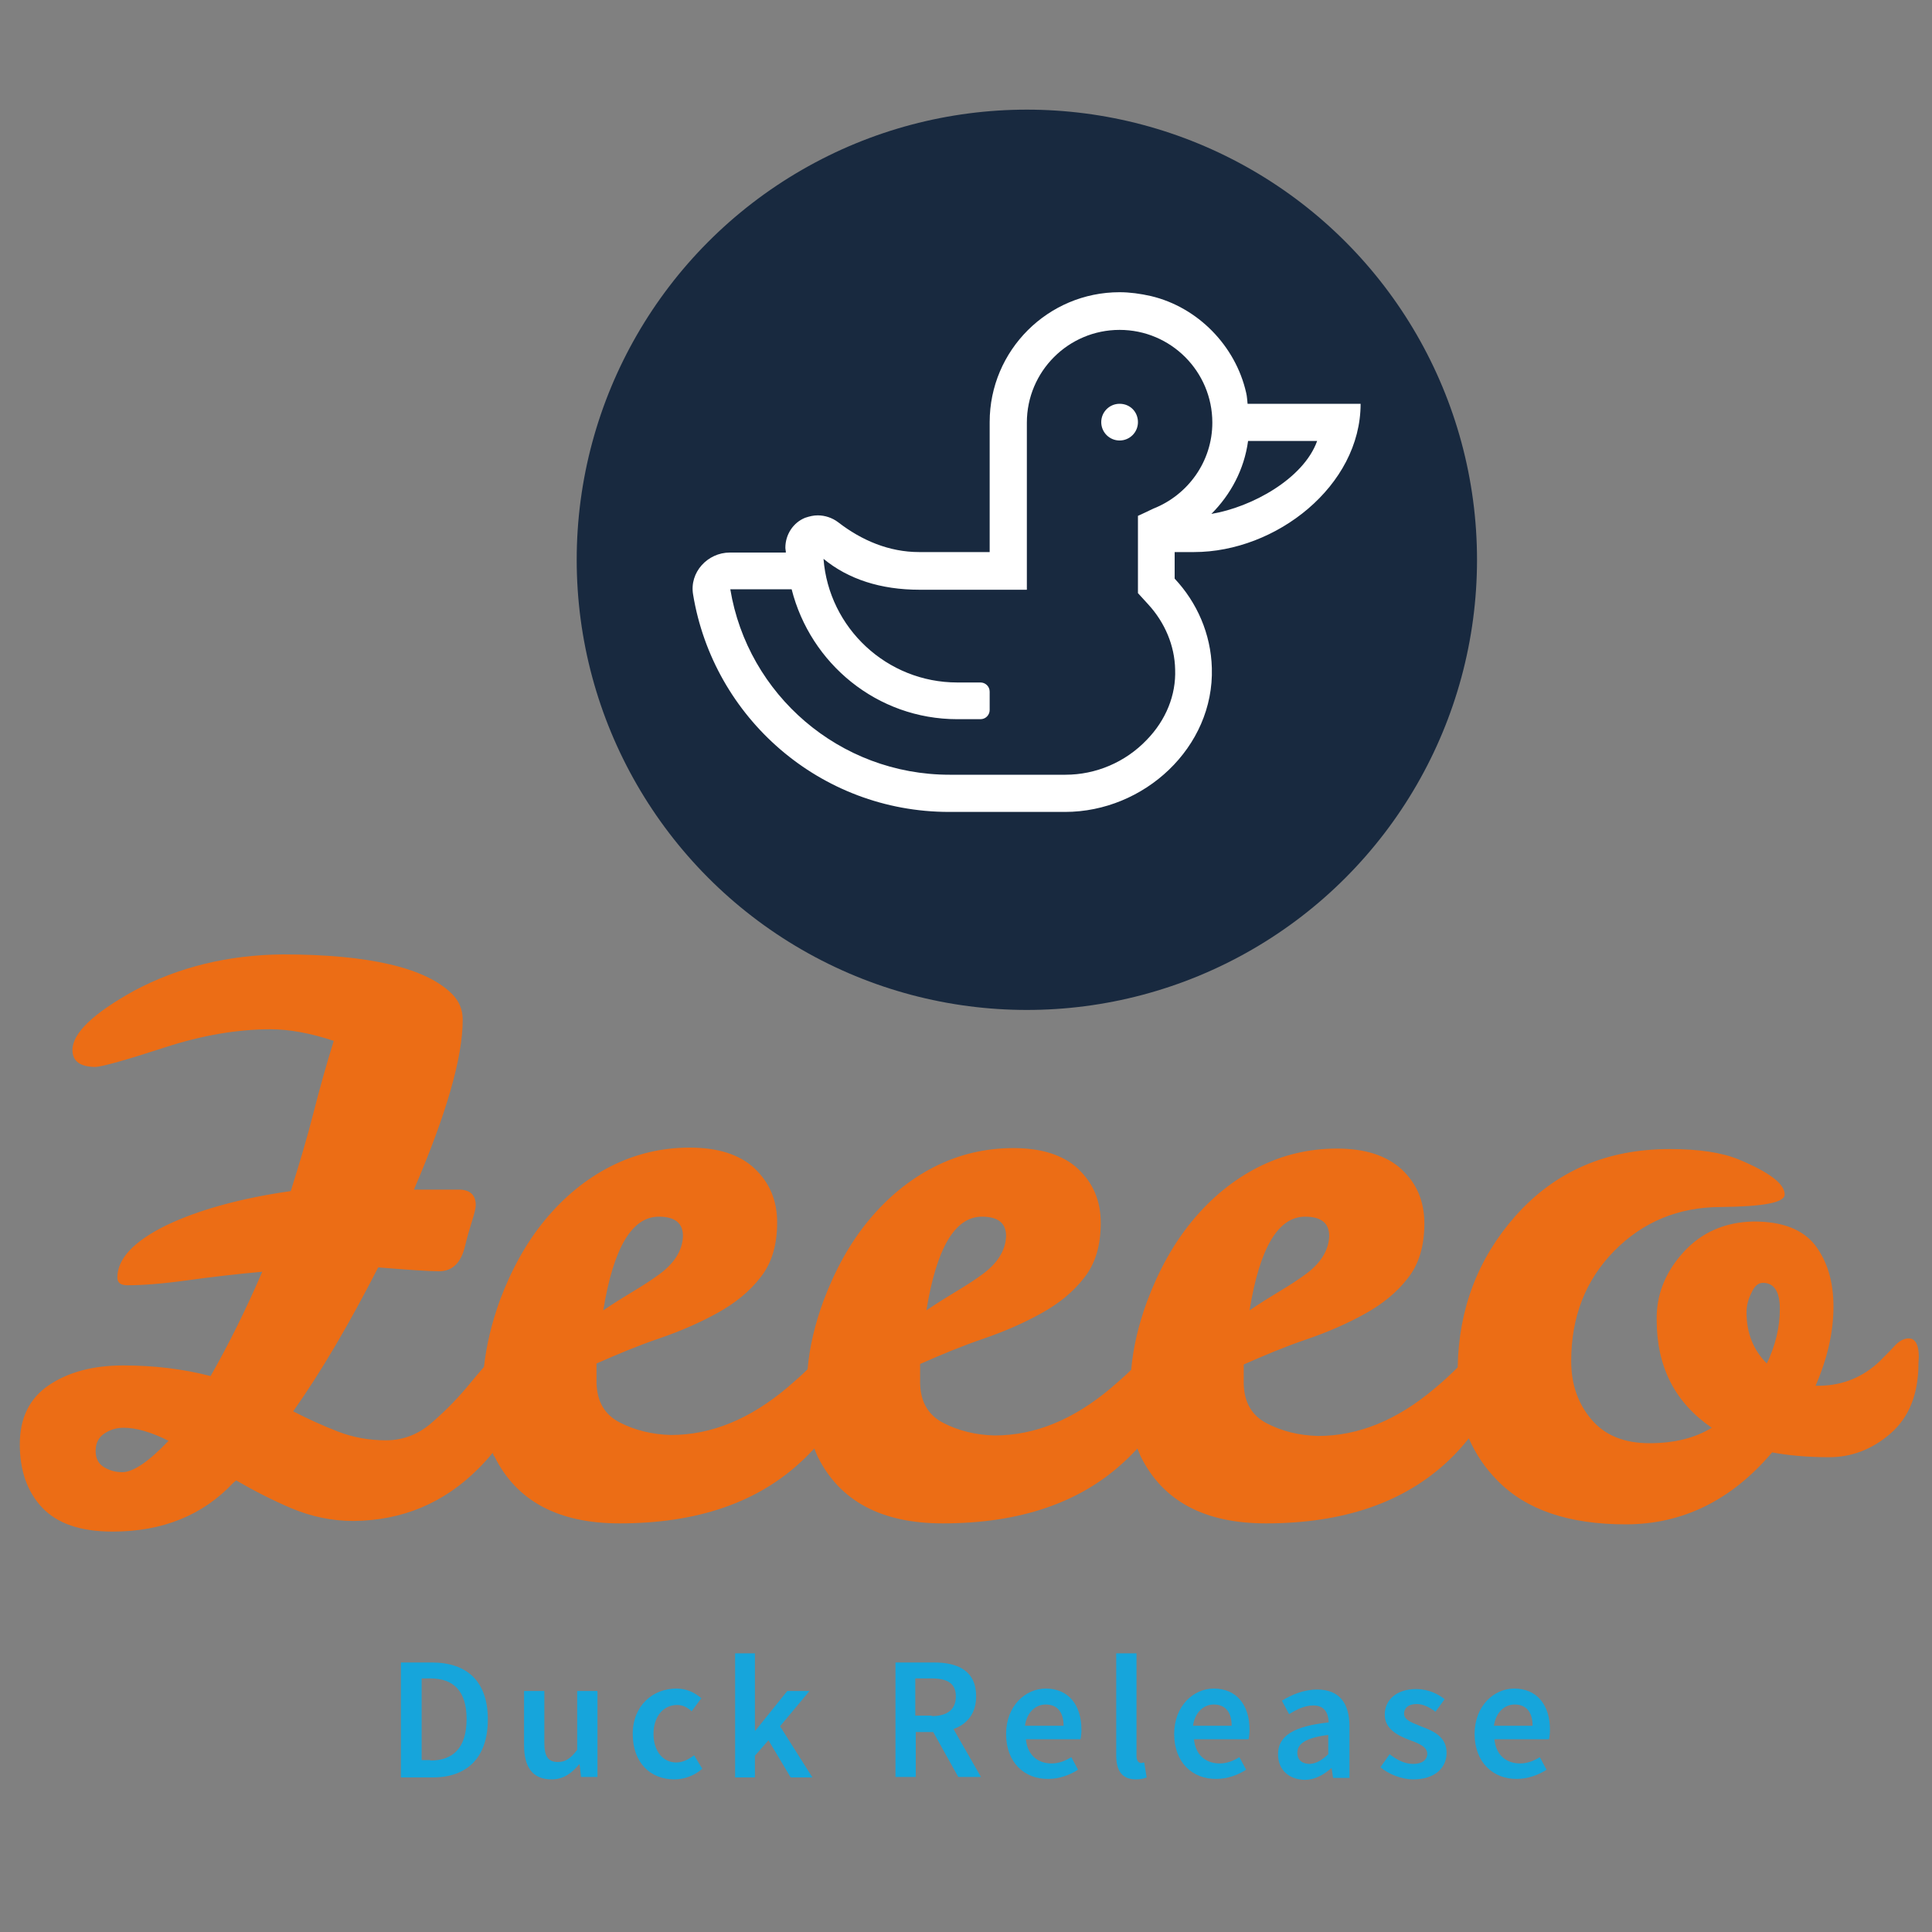
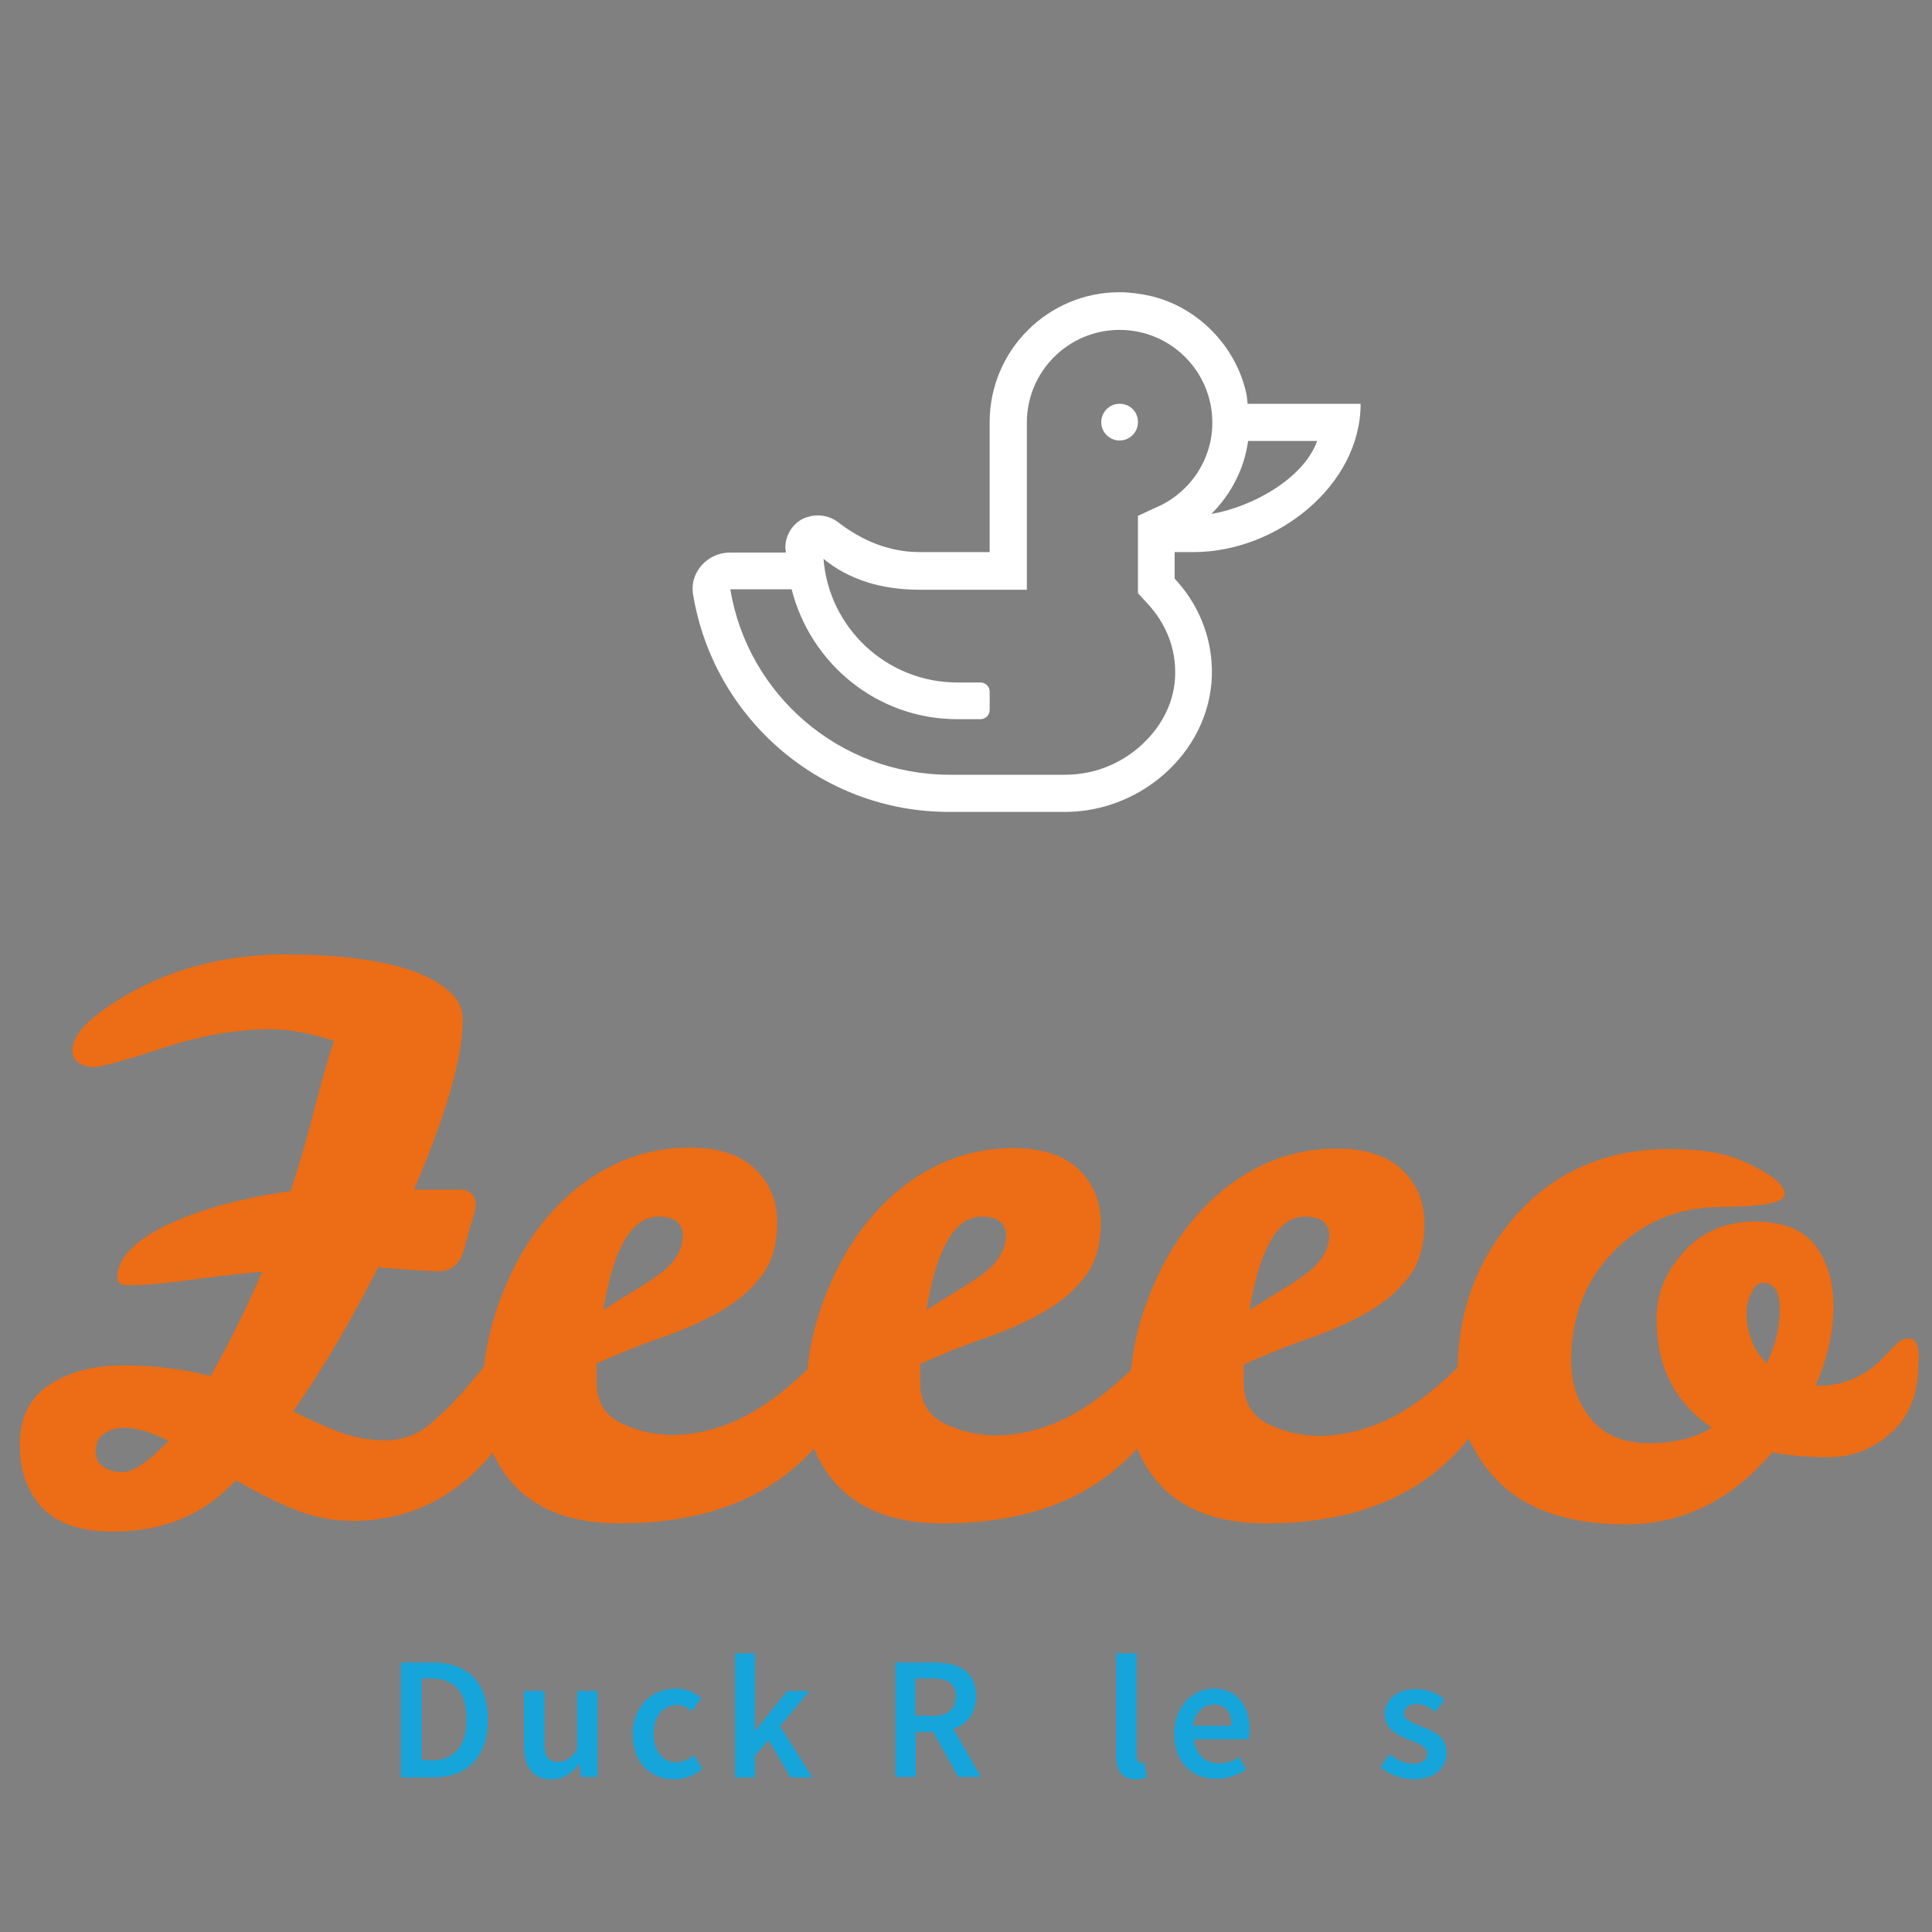
<svg xmlns="http://www.w3.org/2000/svg" version="1.1" id="Ebene_3" x="0px" y="0px" viewBox="0 0 400 400" style="enable-background:new 0 0 400 400;" xml:space="preserve">
  <rect x="0" y="0" width="400" height="400" fill="#808080" stroke="none" />
  <style type="text/css"> .st0{fill:#EC6D15;} .st1{fill:#18293F;} .st2{fill:#FFFFFF;} .st3{fill:#16A5DB;} </style>
  <g>
    <path class="st0" d="M395.2,277.1c-1,0-1.9,0.5-2.8,1.4c-0.9,1-2,2.1-3.3,3.4c-3.4,3.2-7.5,4.9-12.2,5h-1 c2.5-5.8,3.7-11.2,3.7-16.4c0-5.2-1.3-9.4-3.8-12.7c-2.6-3.3-6.8-4.9-12.7-4.9c-5.9,0.1-10.8,2.2-14.6,6.4c-3.8,4.2-5.6,8.9-5.5,14 c0,9.7,3.8,17.1,11.4,22.3c-3.4,2.1-7.7,3.2-12.9,3.2c-5.2,0-9.2-1.6-12-4.9c-2.8-3.3-4.2-7.3-4.2-12.1c0-9.2,3-16.8,8.9-22.8 c5.9-6,13.3-9.1,22.1-9.1c8.8-0.1,13.2-0.9,13.2-2.6c0-2.2-3.2-4.6-9.4-7.2c-3.6-1.5-8.4-2.2-14.4-2.2c-13.1,0-23.7,4.6-31.9,13.8 c-7.8,8.8-11.8,19.3-12,31.4c-1.4,1.4-2.9,2.8-4.7,4.3c-7.8,6.6-15.8,9.9-24.2,9.9c-4-0.1-7.5-1-10.6-2.6c-3.1-1.6-4.7-4.3-4.8-8.2 v-4c4.3-1.9,8.6-3.7,13-5.2c4.4-1.5,8.5-3.3,12.1-5.3c3.6-2,6.6-4.4,8.9-7.4c2.3-2.9,3.4-6.7,3.4-11.3c0-4.6-1.6-8.3-4.7-11.2 c-3.2-2.9-7.6-4.3-13.4-4.3c-5.8,0-11.3,1.3-16.4,3.9c-5.1,2.6-9.6,6.3-13.5,11c-3.9,4.7-7,10.3-9.4,16.7 c-1.8,4.9-2.9,9.6-3.3,14.2c-1.2,1.2-2.6,2.4-4.1,3.7c-7.8,6.6-15.8,9.9-24.2,9.9c-3.9-0.1-7.5-1-10.6-2.6 c-3.1-1.6-4.7-4.3-4.8-8.2v-4c4.3-1.9,8.6-3.7,13-5.2c4.4-1.5,8.5-3.3,12.1-5.3c3.6-2,6.6-4.4,8.9-7.4c2.3-2.9,3.4-6.7,3.4-11.3 c0-4.6-1.6-8.3-4.7-11.2c-3.1-2.9-7.6-4.3-13.4-4.3c-5.8,0-11.3,1.3-16.4,3.9c-5.1,2.6-9.6,6.3-13.5,11c-3.9,4.7-7,10.3-9.4,16.7 c-1.8,4.9-2.9,9.6-3.3,14.2c-1.2,1.2-2.6,2.4-4.1,3.7c-7.8,6.6-15.8,9.9-24.2,9.9c-3.9-0.1-7.5-1-10.6-2.6 c-3.1-1.6-4.7-4.3-4.8-8.2v-4c4.3-1.9,8.6-3.7,13-5.2c4.4-1.5,8.5-3.3,12.1-5.3c3.6-2,6.6-4.4,8.9-7.4c2.3-2.9,3.4-6.7,3.4-11.3 c0-4.6-1.6-8.3-4.7-11.2c-3.1-2.9-7.6-4.3-13.4-4.3c-5.8,0-11.3,1.3-16.4,3.9c-5.1,2.6-9.6,6.3-13.5,11c-3.9,4.7-7,10.3-9.4,16.7 c-1.7,4.7-2.8,9.3-3.3,13.8c-1.2,1.4-2.4,2.8-3.7,4.4c-2.3,2.7-4.7,5.1-7.4,7.4c-2.6,2.2-5.7,3.4-9.2,3.4c-3.5,0-6.8-0.6-9.9-1.8 c-3.1-1.2-6.2-2.6-9.3-4.2c5.8-8.2,11.6-18.1,17.6-29.8c6.2,0.5,10.4,0.8,12.6,0.8c2.8,0,4.6-1.8,5.4-5.3c0.4-1.7,0.9-3.4,1.4-5 c0.5-1.6,0.8-2.7,0.8-3.4c0-2.1-1.2-3.2-3.5-3.2h-9.3c6.7-15.6,10.1-27.3,10.1-35.2c0-2-0.7-3.8-2.2-5.3 c-5.4-5.4-17.1-8.2-35.1-8.2c-11.2,0.1-21.5,2.6-30.7,7.5c-8.5,4.7-12.8,8.8-12.8,12.3c0,2.3,1.6,3.5,4.8,3.5 c1.5-0.1,6.2-1.4,14.2-4c7.9-2.6,15.3-3.8,22-3.8c3.9,0,8.3,0.8,13.1,2.4c-1.5,4.8-2.9,9.8-4.2,14.9c-1.3,5.1-2.9,10.5-4.7,16.2 c-10.5,1.5-19.1,3.9-25.8,7.1c-6.7,3.3-10.1,6.9-10.1,10.8c0,1.1,0.7,1.6,2.1,1.6c3.1,0,7.1-0.3,12.2-1c5-0.7,10.2-1.3,15.7-1.8 c-3.5,8.1-7.1,15.3-10.7,21.6c-5.8-1.5-11.8-2.2-18.1-2.2c-6.3,0-11.4,1.4-15.4,4.1c-4,2.7-6,6.8-6,12.2c0,5.4,1.5,9.8,4.6,13.1 c3.1,3.3,7.9,5,14.6,5c10.4,0,18.7-3.4,25-10.1l0.6-0.5c3.6,2.1,7.5,4.1,11.5,5.8c4.1,1.7,8.3,2.6,12.8,2.6 c10.1-0.1,18.7-3.7,25.8-10.8c1.1-1.1,2.1-2.2,3-3.3c0.1,0.3,0.2,0.6,0.4,0.8c4.6,9.2,13.2,13.8,25.9,13.8c16,0,28.6-4.3,37.8-13 c0.9-0.8,1.7-1.7,2.5-2.5c0.2,0.6,0.5,1.2,0.7,1.7c4.6,9.2,13.2,13.8,25.9,13.8c16,0,28.6-4.3,37.8-13c0.9-0.8,1.7-1.7,2.5-2.5 c0.2,0.6,0.5,1.2,0.7,1.7c4.6,9.2,13.2,13.8,25.9,13.8c16,0,28.6-4.3,37.8-13c1.6-1.5,3-3.1,4.2-4.6c1.4,3.2,3.4,6.2,6,8.8 c5.9,6,14.7,9,26.5,9c11.8,0,21.9-5,30.3-14.9c3.2,0.6,7.1,1,11.8,1c4.6,0,8.9-1.6,12.7-4.9c3.8-3.3,5.8-8.1,5.8-14.6 C397.5,278.8,396.7,277.1,395.2,277.1z M270.2,251.9c3.3,0,5,1.3,5,4c-0.1,3-1.8,5.7-5,8c-1.5,1.1-3.2,2.2-5.2,3.4 c-2,1.2-4.1,2.5-6.3,4C260.8,258.4,264.6,251.9,270.2,251.9z M203.3,251.9c3.3,0,5,1.3,5,4c-0.1,3-1.8,5.7-5,8 c-1.5,1.1-3.2,2.2-5.2,3.4c-2,1.2-4.1,2.5-6.3,4C193.9,258.4,197.7,251.9,203.3,251.9z M136.4,251.9c3.3,0,5,1.3,5,4 c-0.1,3-1.8,5.7-5,8c-1.5,1.1-3.2,2.2-5.2,3.4c-2,1.2-4.1,2.5-6.3,4C127,258.4,130.8,251.9,136.4,251.9z M25.3,304.8 c-1.3,0-2.5-0.3-3.7-1c-1.2-0.7-1.8-1.8-1.8-3.4c0-1.6,0.6-2.8,1.8-3.6c1.2-0.8,2.5-1.2,4-1.2c2.6,0,5.7,0.9,9.3,2.7 C30.8,302.6,27.6,304.8,25.3,304.8z M365.8,282.3c-2.8-2.8-4.2-6.3-4.2-10.6c0-1.3,0.3-2.6,1-4c0.6-1.4,1.4-2.1,2.4-2.1 c2.3,0,3.5,1.8,3.5,5.4C368.5,274.8,367.6,278.5,365.8,282.3z" />
-     <circle class="st1" cx="212.6" cy="115.9" r="93.2" />
    <path class="st2" d="M247.2,114.3c17,0,34.5-13.7,34.5-30.7h-23.4c-0.1-0.8-0.1-1.5-0.3-2.3c-2.2-9.7-10-17.7-19.7-20 c-2.2-0.5-4.4-0.8-6.5-0.8c-14.8,0-26.9,12-26.9,26.9v26.9h-14.6c-6.2,0-11.9-2.4-16.8-6.2c-1.2-0.9-2.7-1.4-4.2-1.4 c-0.9,0-1.7,0.2-2.6,0.5c-2.5,1-4.1,3.5-4.1,6.2c0,0.3,0.1,0.6,0.1,1h-11.6c-4.6,0-8.4,4.1-7.6,8.7c4.2,25.5,26.3,45,53,45h24 c16.4,0,30.9-13.4,30.4-29.8c-0.2-7.1-3.1-13.6-7.7-18.5v-5.5H247.2z M258.4,91.3h14.3c-2.8,7.8-13.5,13.7-21.9,15.1 C254.8,102.4,257.6,97.2,258.4,91.3z M237.7,125.1c3.5,3.8,5.5,8.6,5.6,13.5c0.2,5.3-1.9,10.5-5.9,14.6c-4.4,4.6-10.5,7.2-16.8,7.2 h-24c-22.8,0-41.8-16.6-45.4-38.4h12.7c3.9,15.4,17.7,26.9,34.3,26.9h4.8c1.1,0,1.9-0.9,1.9-1.9v-3.8c0-1.1-0.9-1.9-1.9-1.9h-4.8 c-14.6,0-26.6-11.3-27.7-25.6c5.1,4.2,11.8,6.4,19.9,6.4h22.2V87.5c0-10.6,8.6-19.2,19.2-19.2c10.6,0,19.2,8.6,19.2,19.2 c0,8.1-5.1,15-12.2,17.8c-3.1,1.5-2.8,1.3-3.2,1.5v16L237.7,125.1L237.7,125.1z M231.8,83.6c-2.1,0-3.8,1.7-3.8,3.8 s1.7,3.8,3.8,3.8s3.8-1.7,3.8-3.8S234,83.6,231.8,83.6z" />
    <g>
      <path class="st3" d="M83.1,344.2h6.3c7.3,0,11.6,3.9,11.6,11.8c0,7.9-4.3,12-11.4,12h-6.6V344.2z M89.1,364.5 c4.8,0,7.5-2.7,7.5-8.6c0-5.8-2.7-8.4-7.5-8.4h-1.8v16.9H89.1z" />
      <path class="st3" d="M108.5,361.3v-11.2h4.2v10.7c0,2.9,0.8,4,2.8,4c1.6,0,2.6-0.7,4-2.5v-12.2h4.2v17.8h-3.4l-0.3-2.6h-0.1 c-1.6,1.9-3.3,3.1-5.7,3.1C110.2,368.4,108.5,365.8,108.5,361.3z" />
      <path class="st3" d="M131,359c0-5.9,4.2-9.4,9-9.4c2.3,0,3.9,0.9,5.2,2l-2,2.7c-0.9-0.8-1.8-1.3-3-1.3c-2.9,0-4.9,2.4-4.9,6 c0,3.6,2,5.9,4.7,5.9c1.4,0,2.7-0.7,3.7-1.5l1.7,2.8c-1.7,1.5-3.8,2.2-5.8,2.2C134.7,368.4,131,365,131,359z" />
      <path class="st3" d="M152.2,342.3h4.1v16h0.1l6.6-8.2h4.6l-6.1,7.3l6.7,10.6h-4.5l-4.6-7.7l-2.8,3.2v4.5h-4.1V342.3z" />
      <path class="st3" d="M185.4,344.2h8c4.9,0,8.7,1.7,8.7,7c0,5.1-3.8,7.4-8.7,7.4h-3.8v9.3h-4.2V344.2z M192.9,355.3 c3.3,0,5-1.4,5-4.1c0-2.7-1.8-3.7-5-3.7h-3.4v7.7H192.9z M192.6,357.5l3.1-2.5l7.4,12.9h-4.7L192.6,357.5z" />
-       <path class="st3" d="M208.3,359c0-5.8,4-9.4,8.2-9.4c4.8,0,7.4,3.5,7.4,8.5c0,0.8-0.1,1.6-0.2,2h-11.3c0.3,3.2,2.4,5,5.3,5 c1.5,0,2.8-0.5,4.1-1.3l1.4,2.6c-1.7,1.1-3.9,1.9-6.1,1.9C212.1,368.4,208.3,364.9,208.3,359z M220.2,357.3c0-2.7-1.2-4.4-3.7-4.4 c-2.1,0-3.9,1.6-4.3,4.4H220.2z" />
      <path class="st3" d="M231.1,363.4v-21.1h4.2v21.3c0,1,0.5,1.4,0.9,1.4c0.2,0,0.3,0,0.7-0.1l0.5,3.1c-0.5,0.2-1.2,0.4-2.2,0.4 C232.2,368.4,231.1,366.5,231.1,363.4z" />
      <path class="st3" d="M243.1,359c0-5.8,4-9.4,8.2-9.4c4.8,0,7.4,3.5,7.4,8.5c0,0.8-0.1,1.6-0.2,2h-11.3c0.3,3.2,2.4,5,5.3,5 c1.5,0,2.8-0.5,4.1-1.3l1.4,2.6c-1.7,1.1-3.9,1.9-6.1,1.9C246.9,368.4,243.1,364.9,243.1,359z M255,357.3c0-2.7-1.2-4.4-3.7-4.4 c-2.1,0-3.9,1.6-4.3,4.4H255z" />
-       <path class="st3" d="M264.6,363.2c0-3.8,3.2-5.8,10.5-6.6c-0.1-1.9-0.8-3.5-3.2-3.5c-1.8,0-3.4,0.8-5,1.8l-1.5-2.8 c2-1.2,4.5-2.3,7.3-2.3c4.5,0,6.7,2.7,6.7,7.7v10.6h-3.4l-0.3-2h-0.1c-1.6,1.4-3.4,2.4-5.5,2.4 C266.7,368.4,264.6,366.3,264.6,363.2z M275,363.2v-4c-4.8,0.6-6.4,1.9-6.4,3.7c0,1.6,1.1,2.3,2.6,2.3 C272.6,365.1,273.7,364.4,275,363.2z" />
      <path class="st3" d="M285.8,365.9l1.9-2.7c1.6,1.2,3.1,2,4.9,2c1.9,0,2.9-0.9,2.9-2.1c0-1.5-1.9-2.2-3.8-2.9c-2.3-0.9-5-2.2-5-5.2 c0-3.1,2.5-5.3,6.5-5.3c2.5,0,4.5,1,5.9,2.1l-1.9,2.6c-1.2-0.9-2.5-1.6-3.9-1.6c-1.8,0-2.6,0.9-2.6,2c0,1.4,1.8,1.9,3.7,2.7 c2.4,0.9,5.1,2.1,5.1,5.4c0,3.1-2.4,5.5-6.9,5.5C290.1,368.4,287.5,367.3,285.8,365.9z" />
-       <path class="st3" d="M305.3,359c0-5.8,4-9.4,8.2-9.4c4.8,0,7.4,3.5,7.4,8.5c0,0.8-0.1,1.6-0.2,2h-11.3c0.3,3.2,2.4,5,5.3,5 c1.5,0,2.8-0.5,4.1-1.3l1.4,2.6c-1.7,1.1-3.9,1.9-6.1,1.9C309.2,368.4,305.3,364.9,305.3,359z M317.3,357.3c0-2.7-1.2-4.4-3.7-4.4 c-2.1,0-3.9,1.6-4.3,4.4H317.3z" />
    </g>
  </g>
</svg>